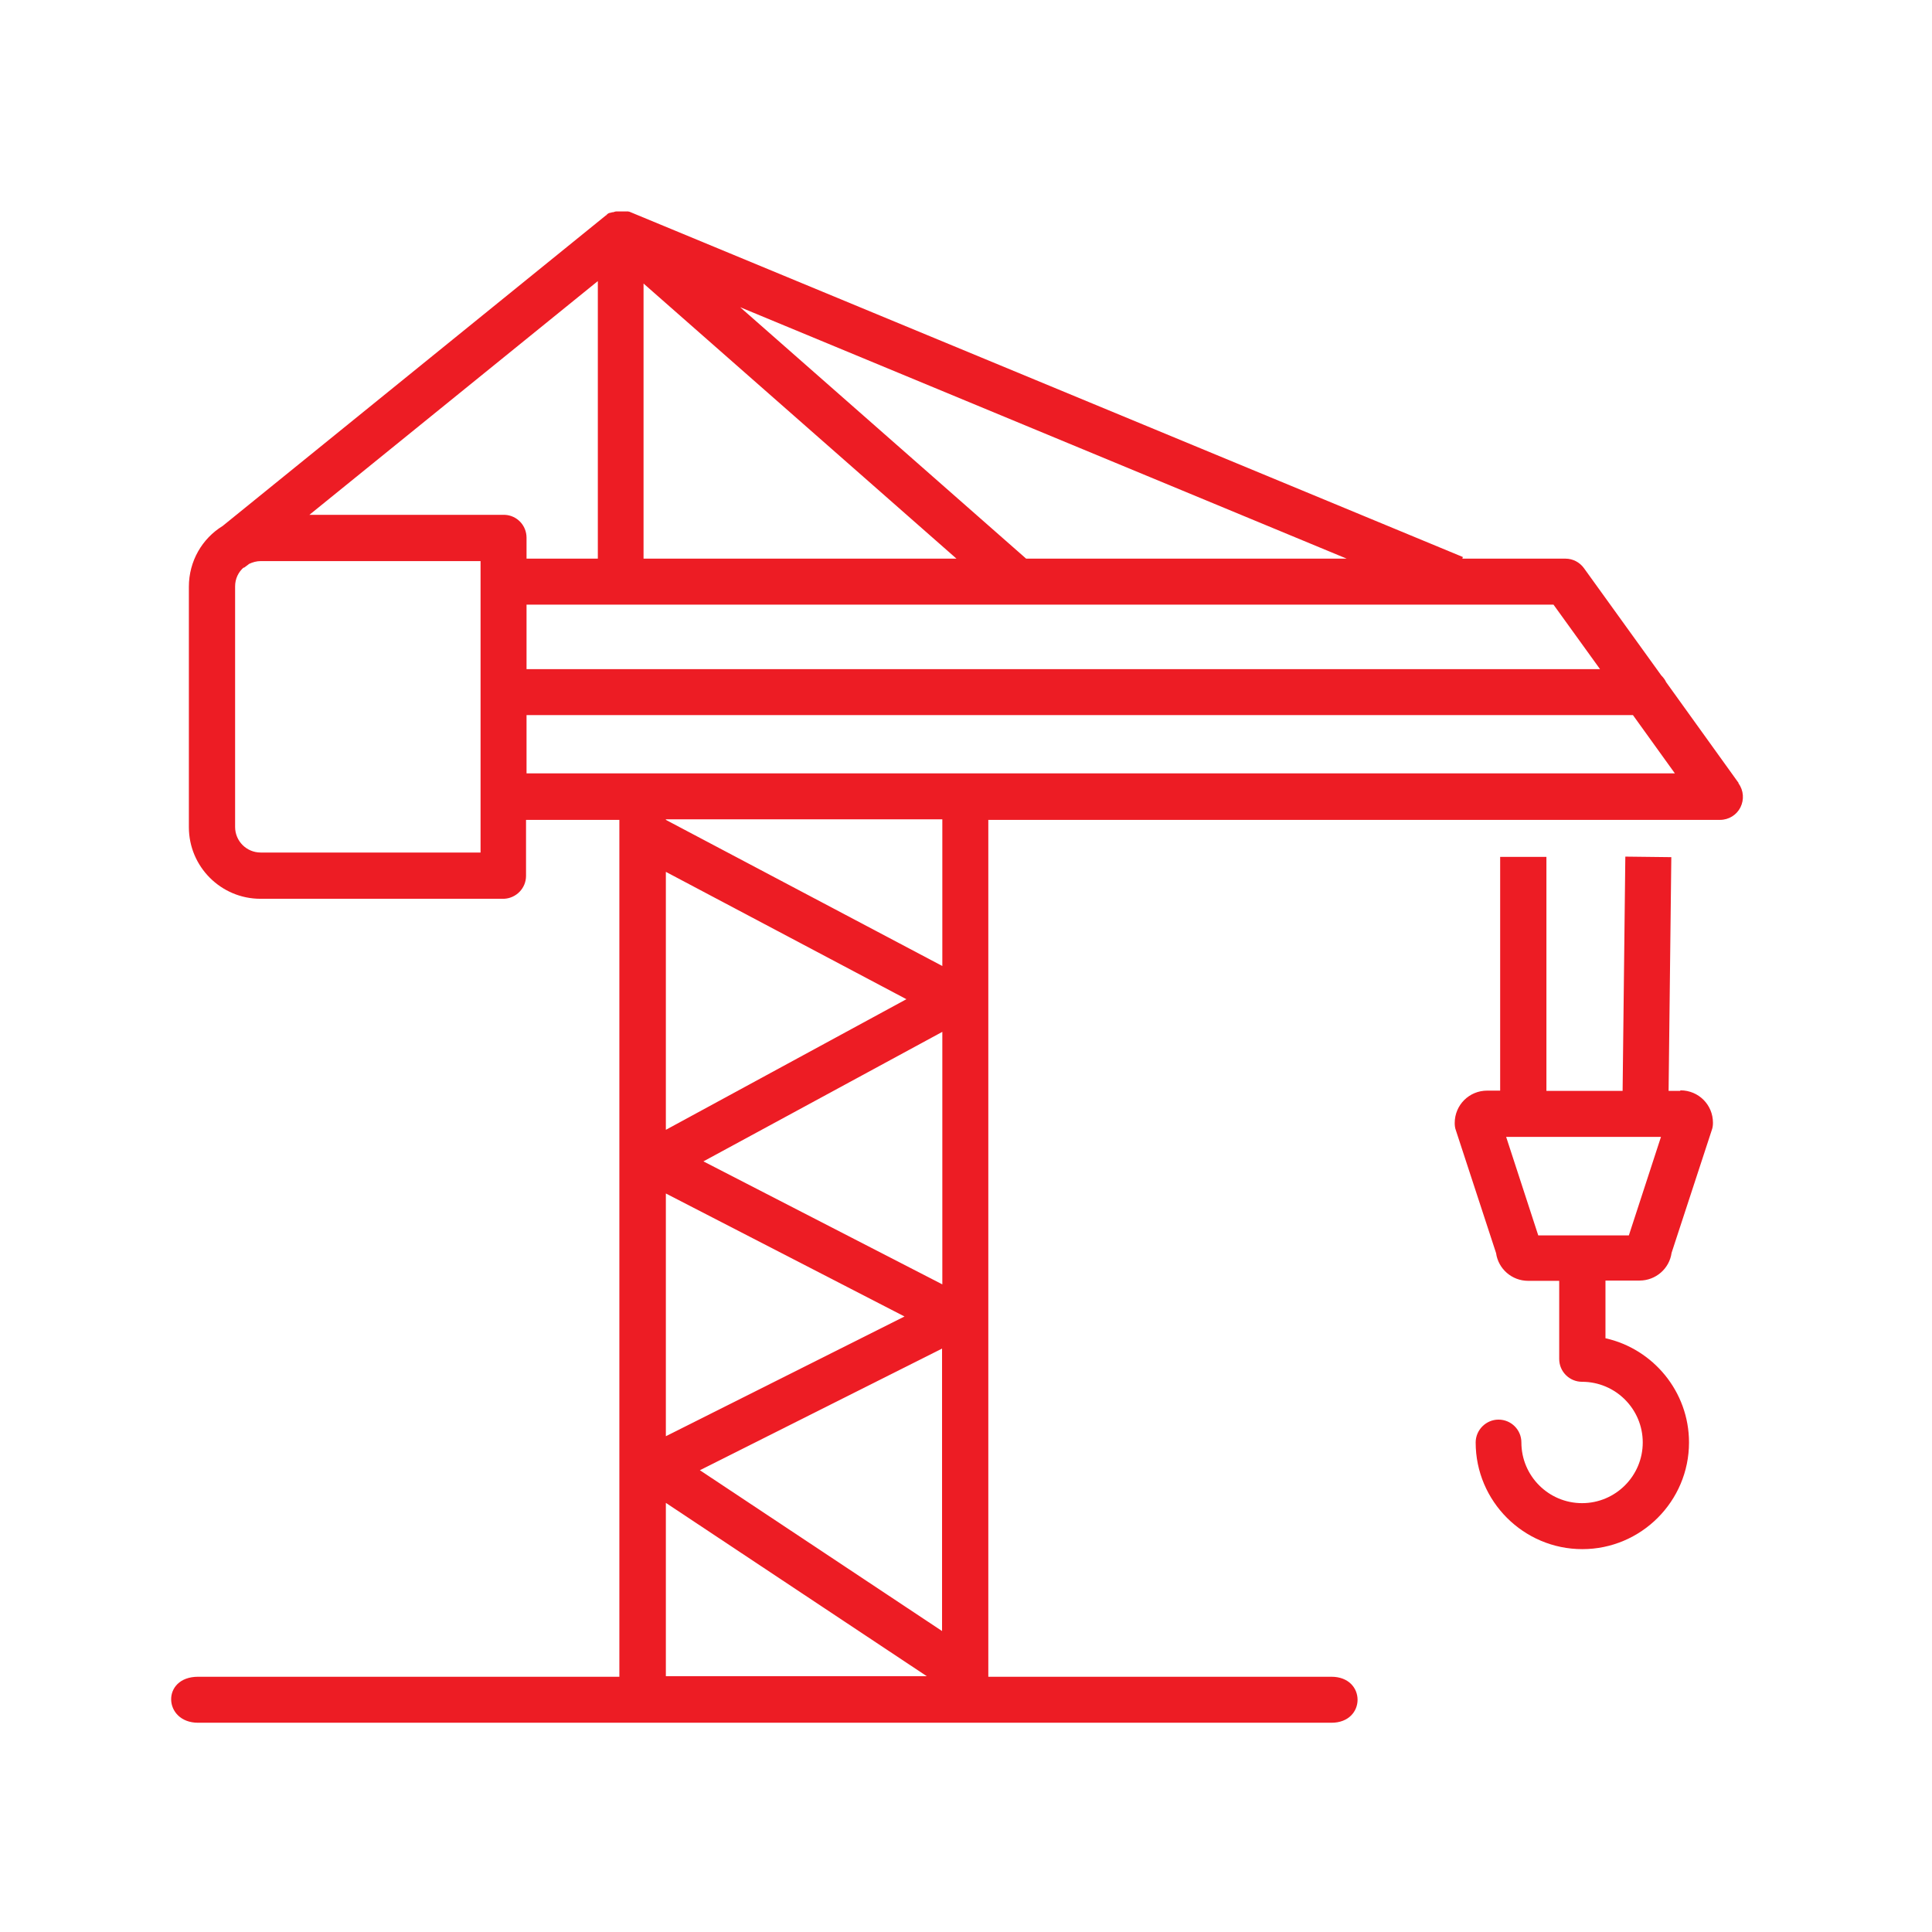
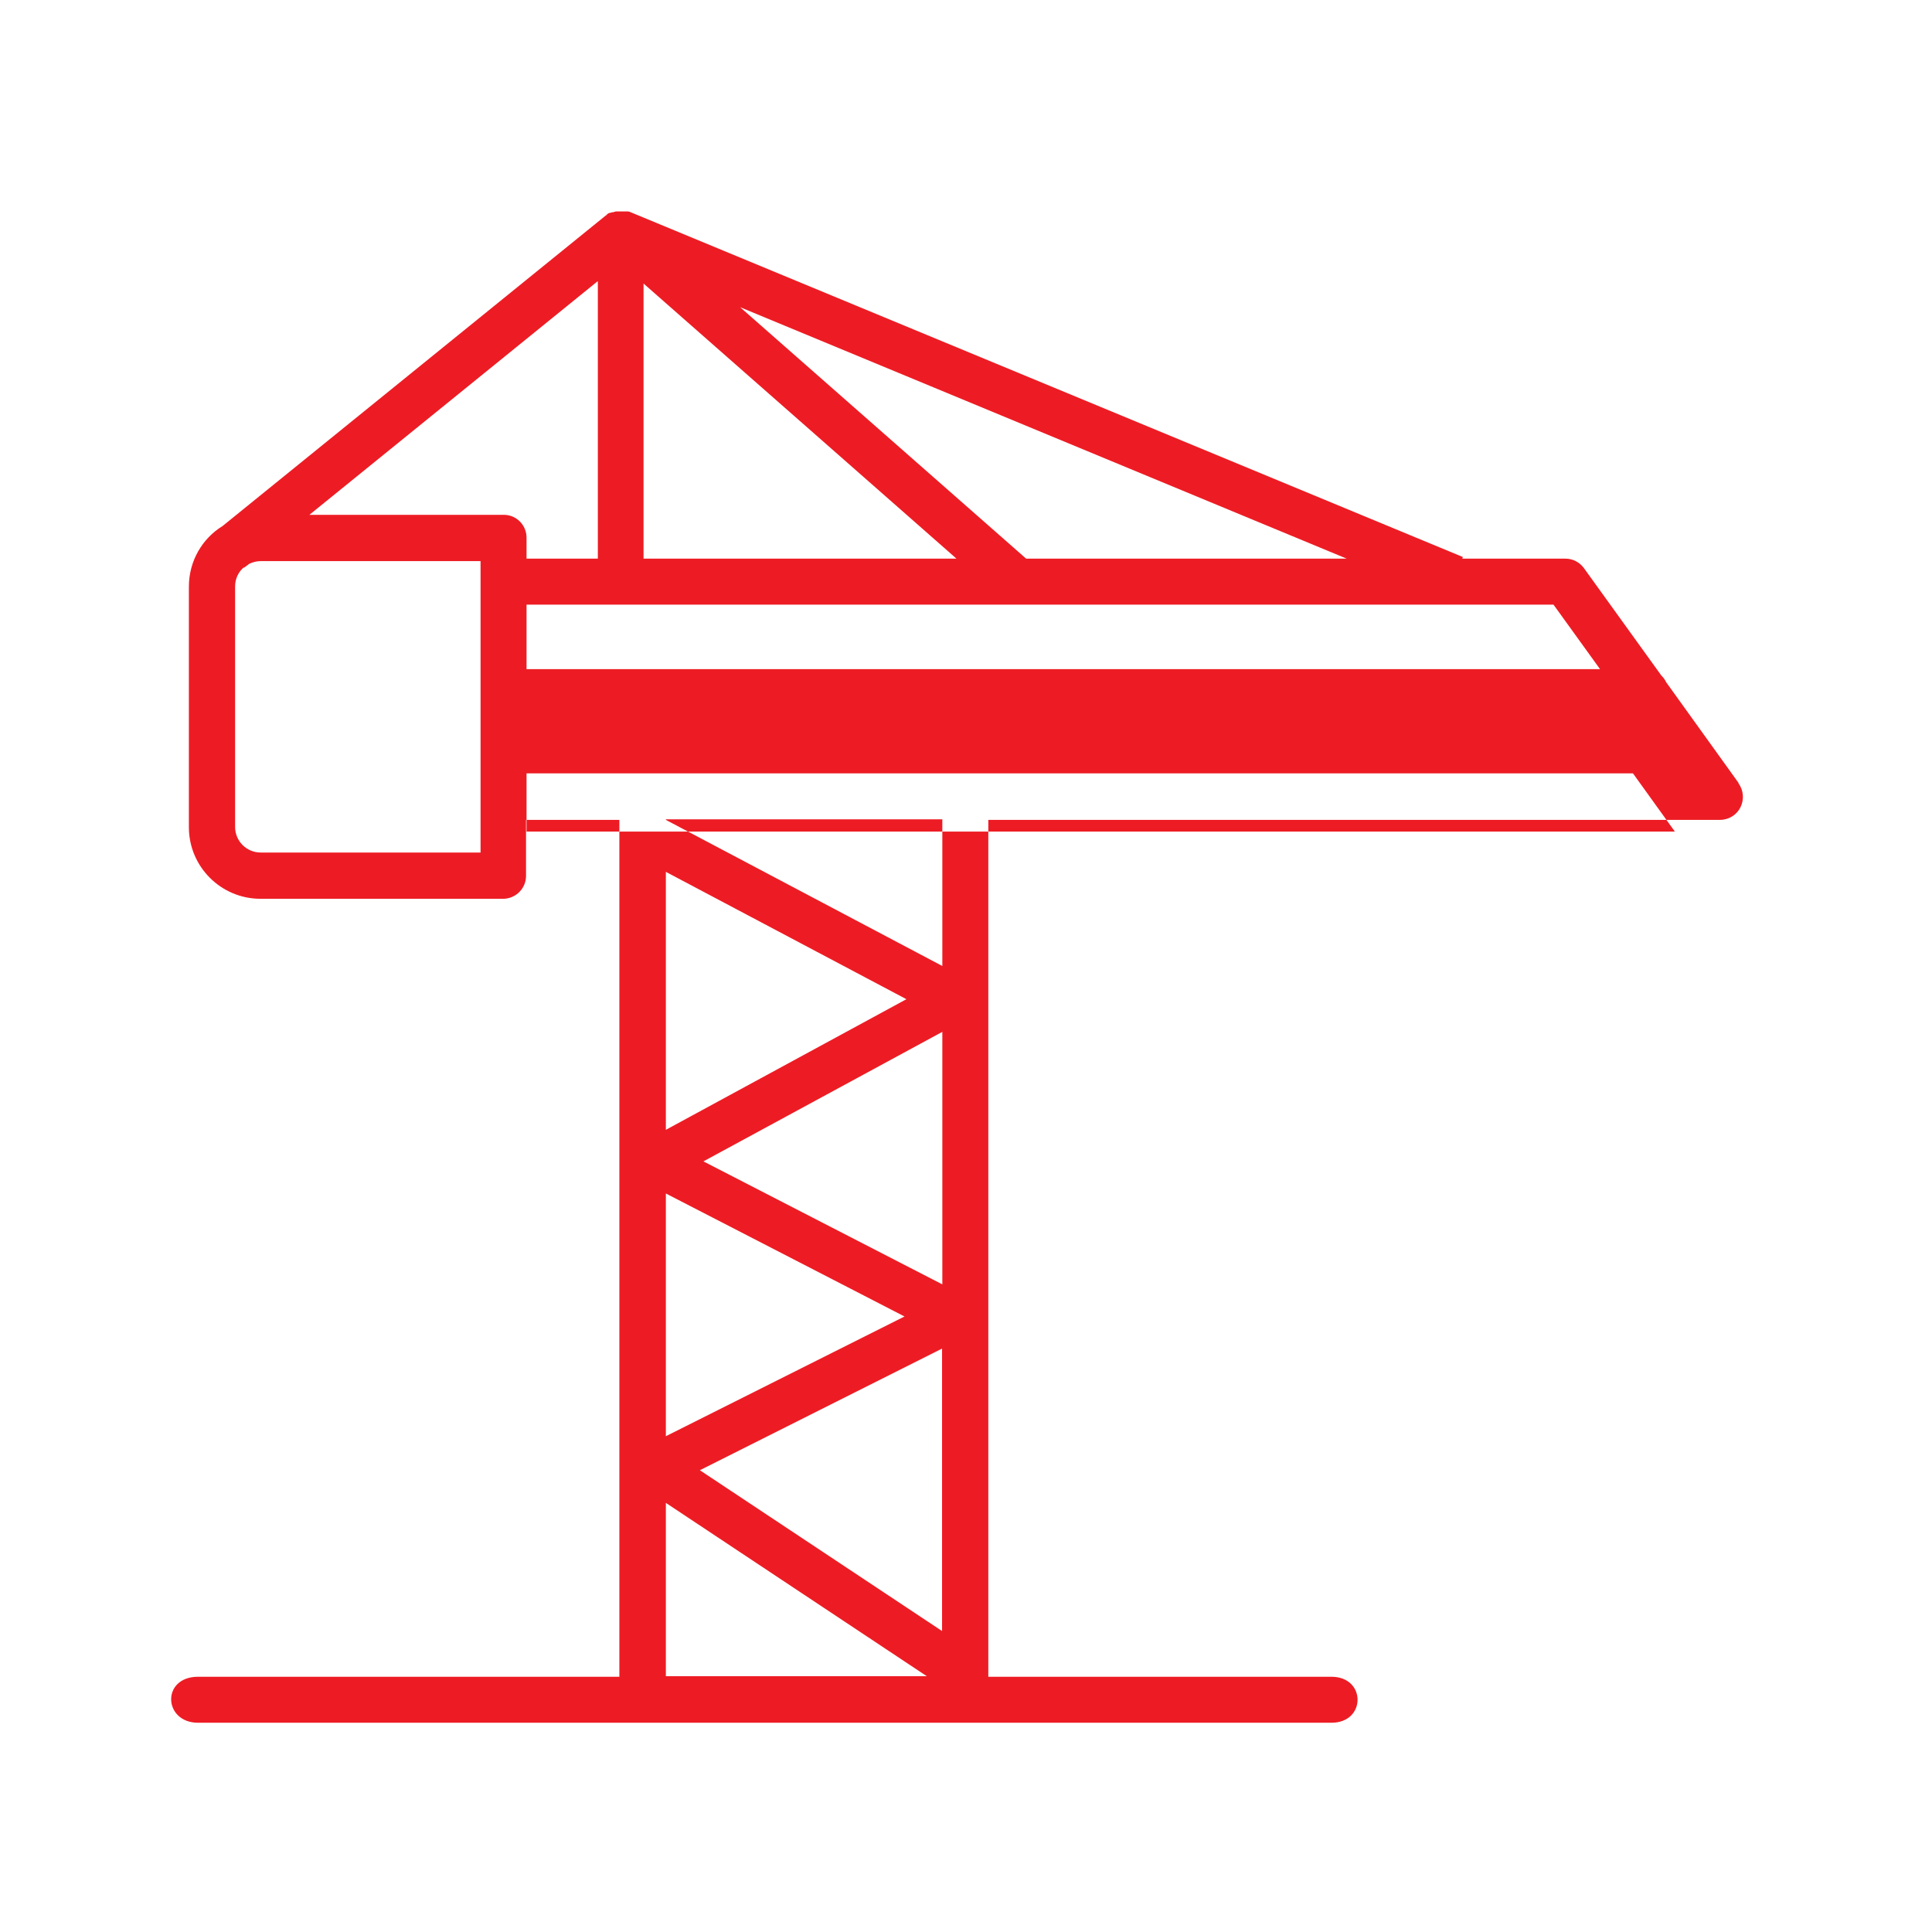
<svg xmlns="http://www.w3.org/2000/svg" id="Layer_2" viewBox="0 0 71 71">
  <defs>
    <style>.cls-1{fill:none;}.cls-2{fill:#ed1c24;}</style>
  </defs>
  <g id="_Icons">
-     <path class="cls-2" d="M63.89,28.77l-2.66-3.7c-.04-.09-.11-.18-.18-.25l-2.84-3.94c-.16-.22-.41-.35-.68-.35h-3.79l.02-.06L23.13,7.78s0,0-.01,0c0,0-.02,0-.03-.01,0,0-.02,0-.03,0,0,0-.02,0-.03,0,0,0-.02,0-.03,0,0,0-.02,0-.03,0,0,0-.02,0-.03,0,0,0-.02,0-.03,0,0,0-.02,0-.03,0,0,0-.02,0-.03,0,0,0-.02,0-.03,0,0,0-.02,0-.03,0,0,0-.02,0-.03,0-.01,0-.02,0-.03,0,0,0-.02,0-.03,0-.01,0-.02,0-.03,0,0,0-.02,0-.02,0-.04,0-.08.02-.12.03,0,0-.02,0-.03,0,0,0-.02,0-.03.01,0,0-.02,0-.03.01,0,0,0,0,0,0,0,0-.01,0-.02,0,0,0-.02,0-.03.01,0,0-.02,0-.03.01,0,0-.02.01-.03.02,0,0-.02.01-.02.02,0,0-.02.01-.02.02,0,0-.02.01-.02.02,0,0,0,0-.01,0l-14.08,11.41c-.75.46-1.24,1.29-1.24,2.23v8.84c0,1.45,1.18,2.63,2.63,2.63h8.84s.07,0,.11,0h0c.45-.02.81-.39.81-.84v-2.06h3.43v31.49H7.28c-1.36,0-1.28,1.69,0,1.69h41.65c1.28,0,1.28-1.69,0-1.69h-12.61v-31.49h26.89c.32,0,.61-.18.75-.46.14-.28.12-.62-.07-.88ZM58.79,24.59H19.35v-2.37h37.74l1.71,2.37ZM23.65,10.42l11.5,10.11h-11.5v-10.11ZM21.97,20.53h-2.62v-.77c0-.45-.35-.82-.8-.84h-.01s-.07,0-.11,0h-7.06l10.6-8.59v10.21ZM37.71,20.53l-10.51-9.24,22.29,9.24h-11.78ZM17.66,31.33h-8.08c-.52,0-.94-.42-.94-.94v-8.84c0-.28.12-.53.32-.7v.02s.2-.15.2-.15c.13-.06.27-.1.42-.1h8.08v10.72ZM24.47,43.86l8.77,4.52-8.77,4.4v-8.92ZM24.47,55.23l9.59,6.37h-9.59v-6.37ZM25.72,54.03l8.9-4.47v10.38l-8.9-5.91ZM34.63,47.2l-8.78-4.52,8.78-4.76v9.28ZM24.47,41.51v-9.47l8.84,4.68-8.84,4.8ZM34.63,35.5l-10.16-5.37v-.02h10.16v5.39ZM19.35,28.42v-2.14h40.66l1.54,2.14H19.35Z" />
-     <path class="cls-2" d="M61.74,40.09h-.42l.1-8.59-1.69-.02-.1,8.61h-2.8v-8.6s-1.7,0-1.7,0v8.59s-.48,0-.48,0c-.66,0-1.19.53-1.19,1.19,0,.09.01.18.04.26l1.48,4.52c.08.58.58,1.02,1.18,1.02h1.14v2.87c0,.47.38.84.84.84,1.23,0,2.23,1,2.23,2.23s-1,2.23-2.23,2.23-2.23-1-2.23-2.23c0-.47-.38-.84-.84-.84s-.84.38-.84.84c0,2.16,1.76,3.92,3.92,3.92s3.92-1.76,3.92-3.92c0-1.87-1.32-3.44-3.07-3.83v-2.12h1.25c.6,0,1.1-.44,1.18-1.02l1.48-4.52c.03-.08.04-.17.04-.26,0-.66-.53-1.19-1.19-1.19ZM59.85,45.4h-3.32l-1.18-3.62h5.69l-1.18,3.62Z" />
+     <path class="cls-2" d="M63.89,28.77l-2.66-3.7c-.04-.09-.11-.18-.18-.25l-2.84-3.94c-.16-.22-.41-.35-.68-.35h-3.79l.02-.06L23.13,7.78s0,0-.01,0c0,0-.02,0-.03-.01,0,0-.02,0-.03,0,0,0-.02,0-.03,0,0,0-.02,0-.03,0,0,0-.02,0-.03,0,0,0-.02,0-.03,0,0,0-.02,0-.03,0,0,0-.02,0-.03,0,0,0-.02,0-.03,0,0,0-.02,0-.03,0,0,0-.02,0-.03,0,0,0-.02,0-.03,0-.01,0-.02,0-.03,0,0,0-.02,0-.03,0-.01,0-.02,0-.03,0,0,0-.02,0-.02,0-.04,0-.08.02-.12.03,0,0-.02,0-.03,0,0,0-.02,0-.03.01,0,0-.02,0-.03.01,0,0,0,0,0,0,0,0-.01,0-.02,0,0,0-.02,0-.03.01,0,0-.02,0-.03.01,0,0-.02.01-.03.02,0,0-.02.01-.02.02,0,0-.02.01-.02.02,0,0-.02.01-.02.02,0,0,0,0-.01,0l-14.08,11.41c-.75.46-1.24,1.29-1.24,2.23v8.84c0,1.45,1.18,2.63,2.63,2.63h8.84s.07,0,.11,0h0c.45-.02.81-.39.81-.84v-2.06h3.43v31.49H7.28c-1.36,0-1.28,1.69,0,1.69h41.65c1.28,0,1.28-1.69,0-1.69h-12.61v-31.49h26.89c.32,0,.61-.18.75-.46.14-.28.12-.62-.07-.88ZM58.79,24.59H19.35v-2.37h37.74l1.71,2.37ZM23.65,10.42l11.5,10.11h-11.5v-10.11ZM21.97,20.53h-2.62v-.77c0-.45-.35-.82-.8-.84h-.01s-.07,0-.11,0h-7.06l10.6-8.59v10.21ZM37.71,20.53l-10.51-9.24,22.29,9.24h-11.78ZM17.66,31.33h-8.08c-.52,0-.94-.42-.94-.94v-8.84c0-.28.12-.53.32-.7v.02s.2-.15.2-.15c.13-.06.27-.1.42-.1h8.08v10.72ZM24.47,43.86l8.77,4.52-8.77,4.4v-8.92ZM24.47,55.23l9.59,6.37h-9.59v-6.37ZM25.72,54.03l8.9-4.47v10.38l-8.9-5.91ZM34.63,47.2l-8.78-4.52,8.78-4.76v9.28ZM24.47,41.51v-9.47l8.84,4.68-8.84,4.8ZM34.63,35.5l-10.16-5.37v-.02h10.16v5.39ZM19.35,28.42h40.66l1.54,2.14H19.35Z" />
    <rect class="cls-1" width="71" height="71" />
  </g>
</svg>